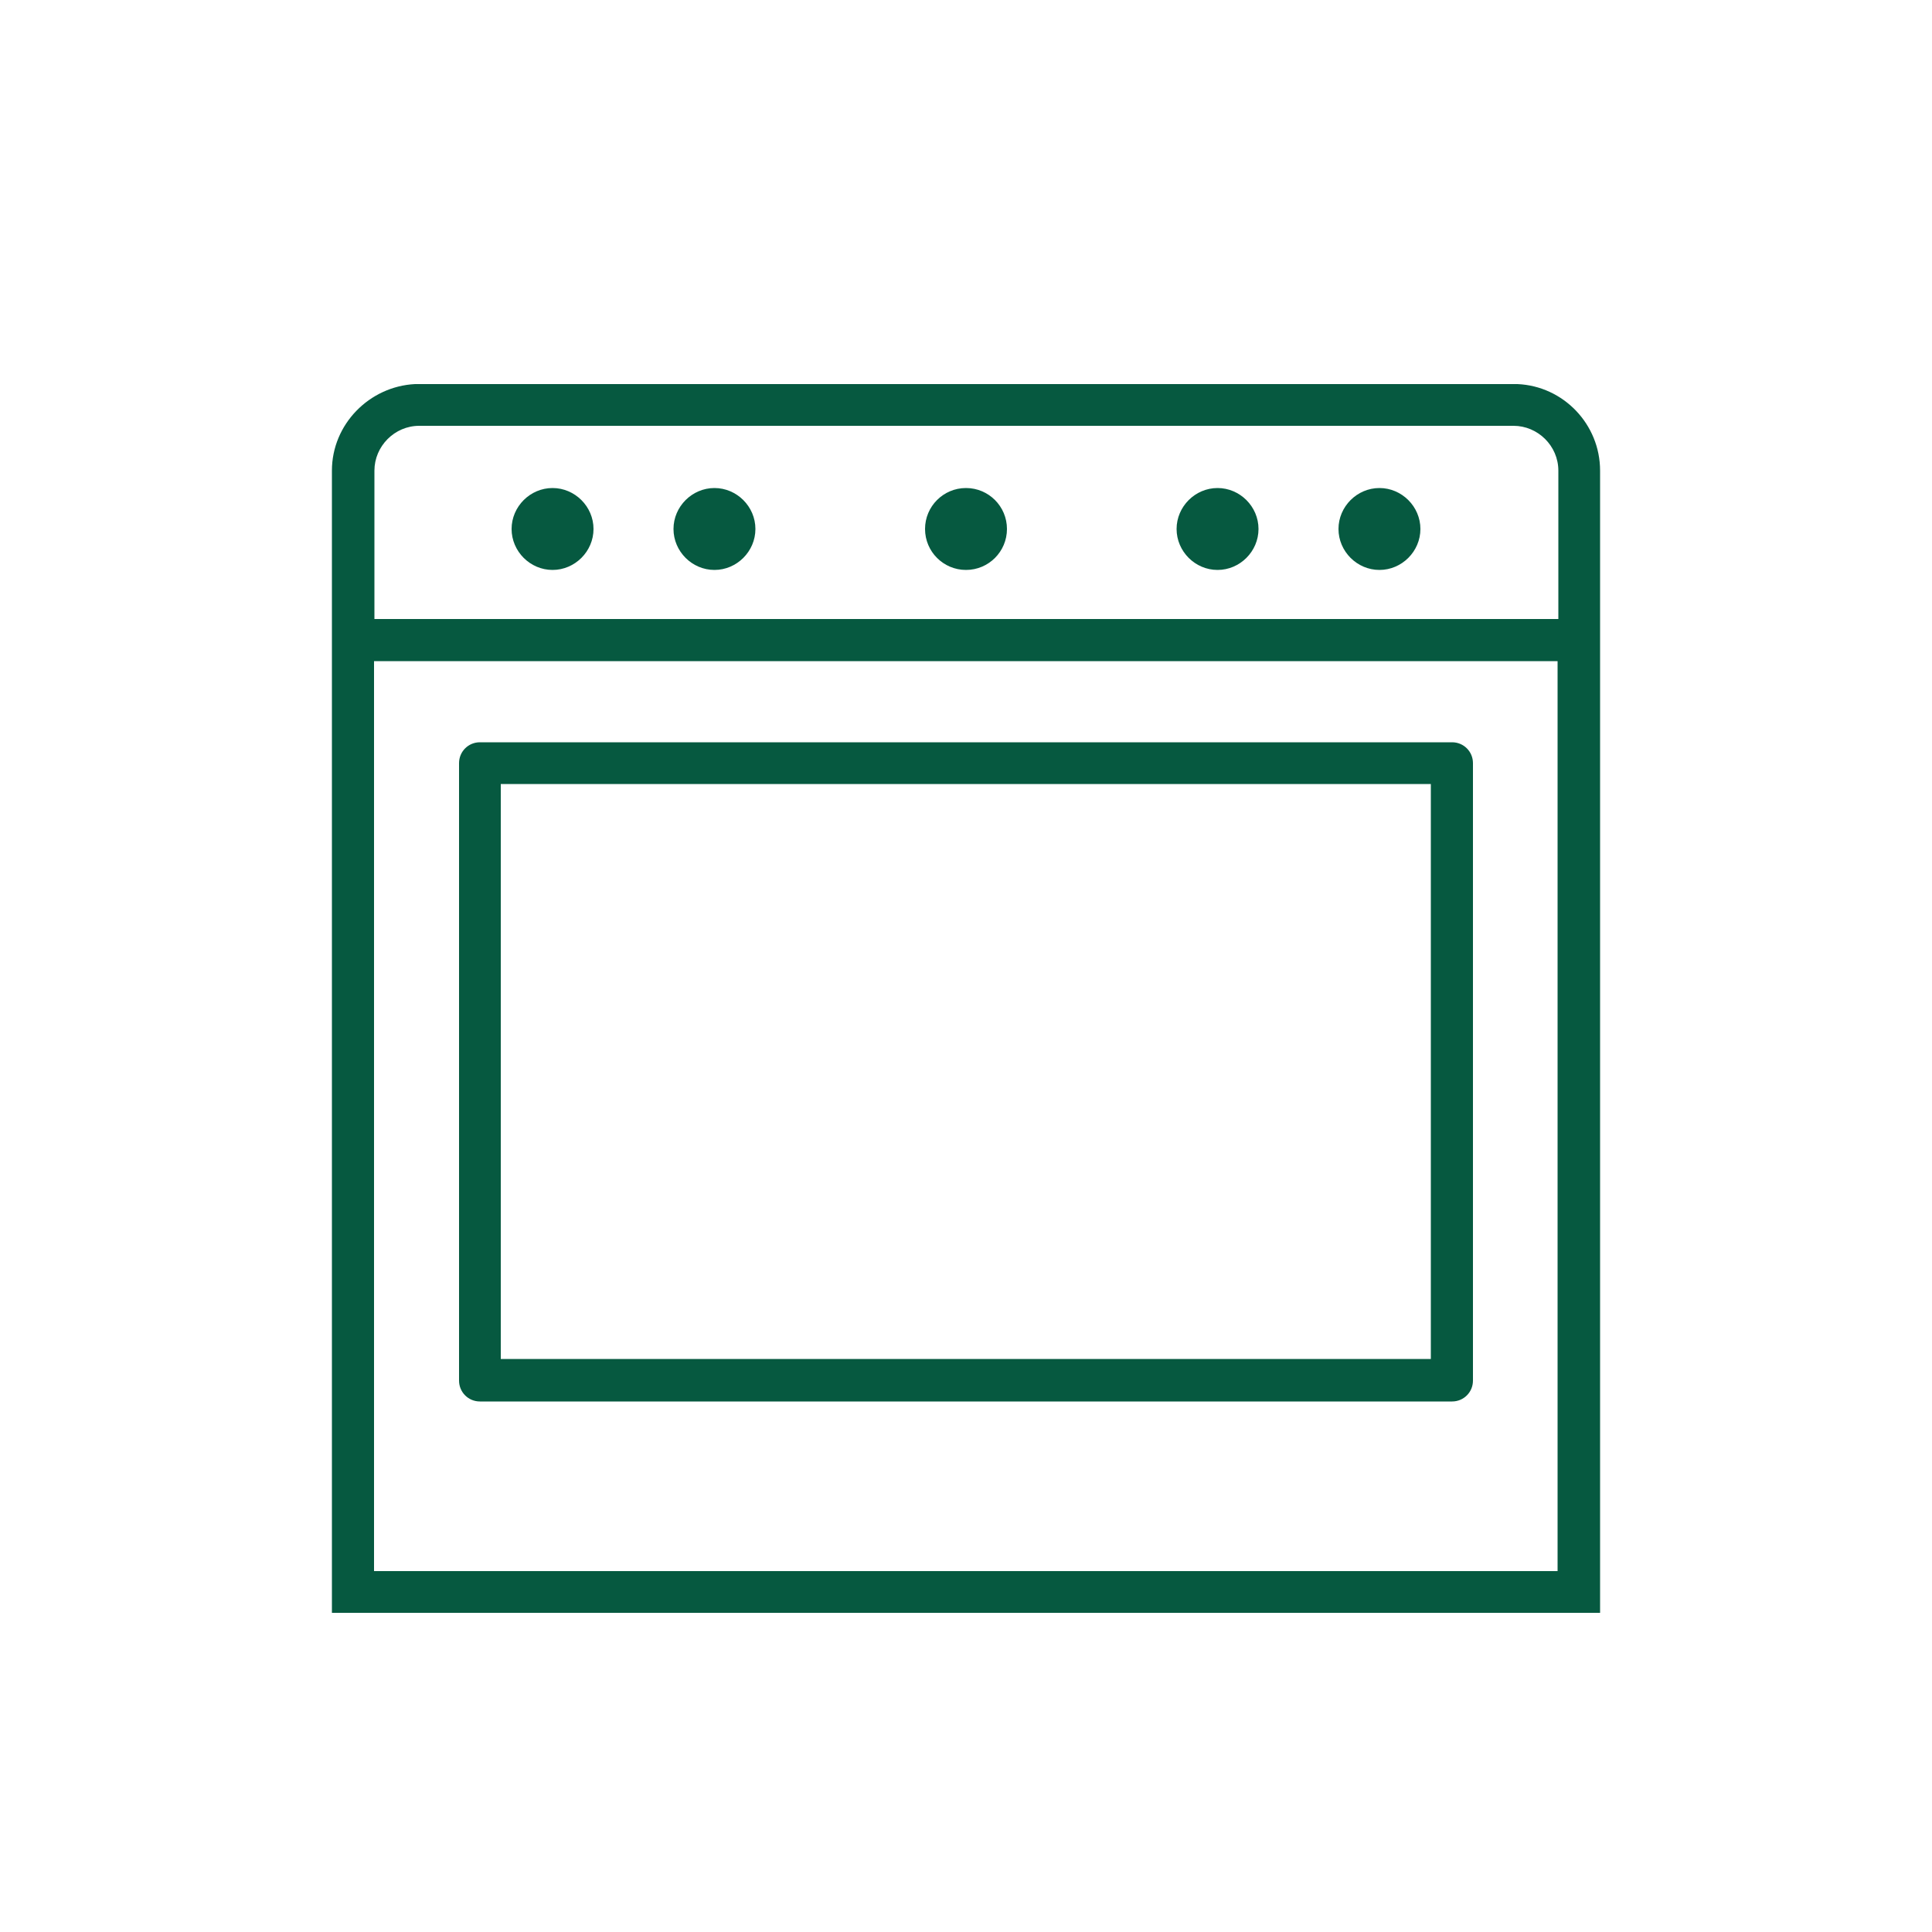
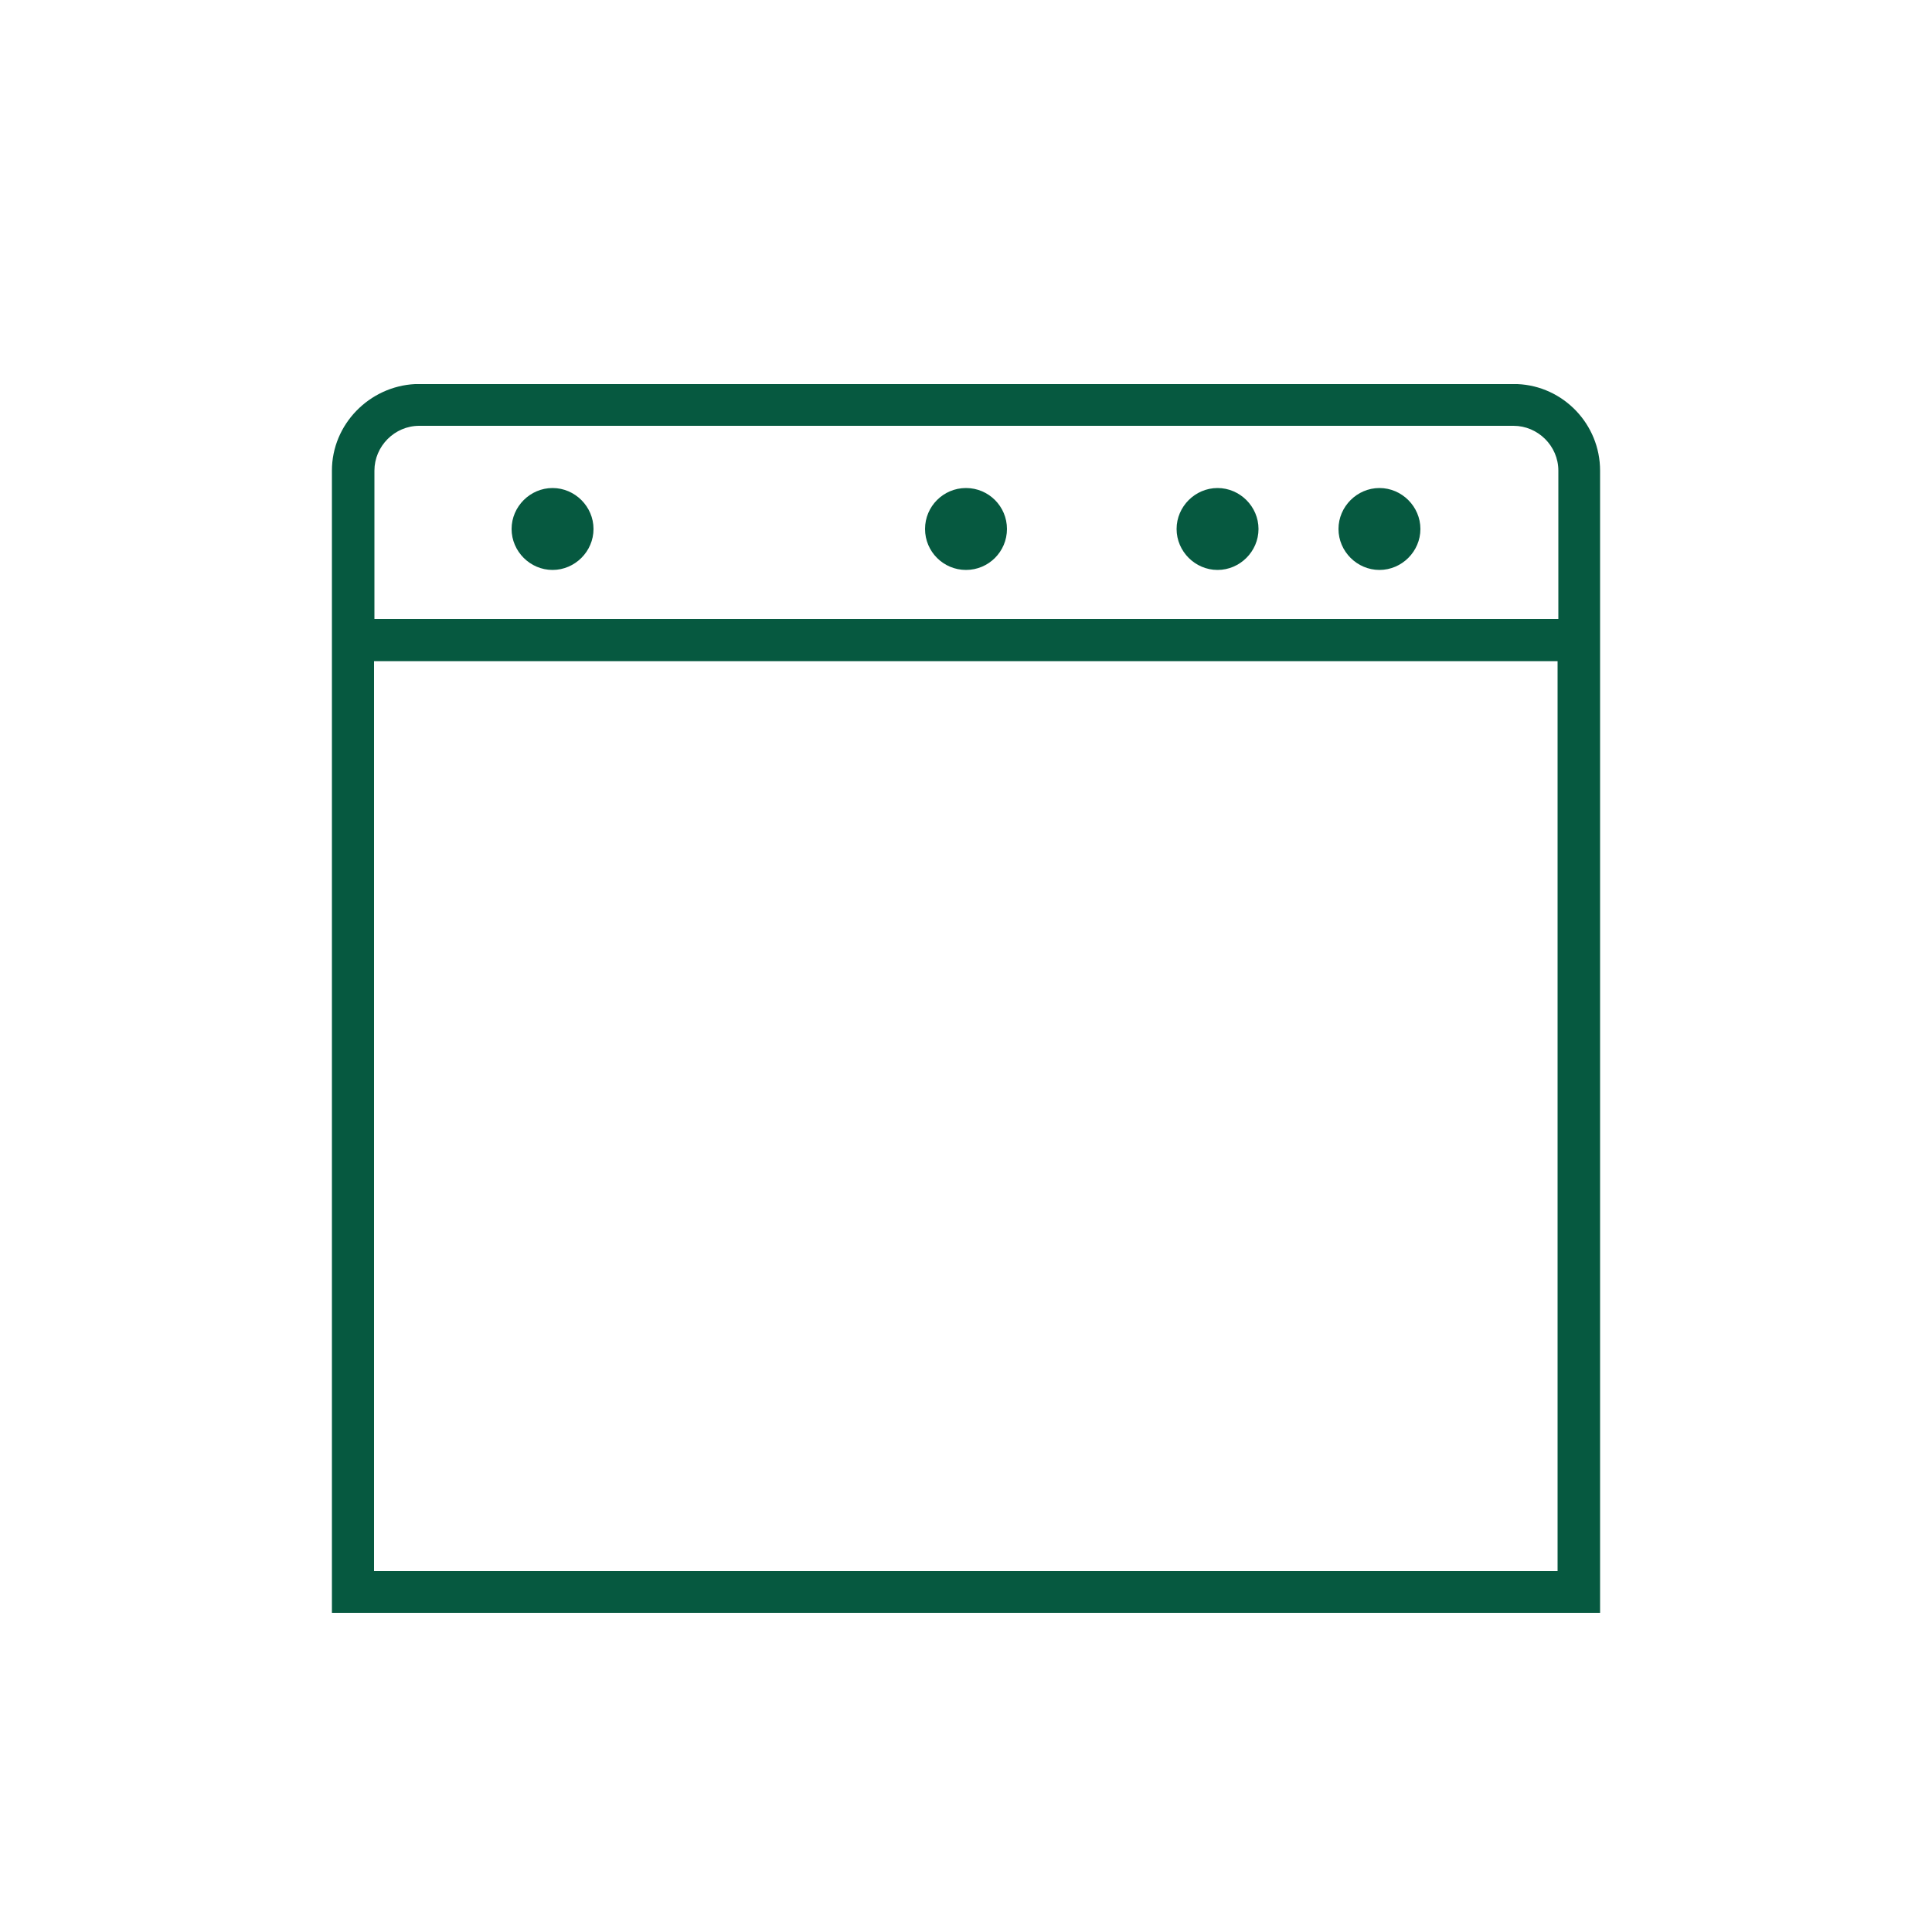
<svg xmlns="http://www.w3.org/2000/svg" id="Layer_1" data-name="Layer 1" viewBox="0 0 50 50">
  <defs>
    <style>
      .cls-1 {
        fill: #065940;
        stroke-width: 0px;
      }
    </style>
  </defs>
  <path class="cls-1" d="M41.41,12.18c0-1.2-.95-2.19-2.14-2.24h0s-28.53,0-28.53,0c-1.18.06-2.15,1.04-2.15,2.24v29.56h32.82V12.18ZM40.31,40.66H9.68v-23.55h30.63v23.55ZM40.32,16.02H9.69v-3.84c0-.63.52-1.16,1.16-1.16h28.32c.63,0,1.16.52,1.16,1.16v3.84Z" />
-   <path class="cls-1" d="M12.42,36.27h25.16c.3,0,.54-.24.54-.54v-15.98c0-.3-.24-.54-.54-.54H12.42c-.3,0-.54.24-.54.54v15.98c0,.3.24.54.54.54ZM12.96,20.29h24.07v14.88H12.96v-14.88Z" />
  <path class="cls-1" d="M14.3,12.63c-.58,0-1.06.48-1.06,1.06s.48,1.06,1.06,1.06,1.06-.48,1.06-1.06-.48-1.06-1.06-1.06Z" />
-   <path class="cls-1" d="M18.49,12.63c-.58,0-1.06.48-1.06,1.06s.48,1.06,1.06,1.06,1.06-.48,1.06-1.06-.48-1.06-1.06-1.06Z" />
  <circle class="cls-1" cx="25" cy="13.69" r="1.06" />
  <path class="cls-1" d="M35.7,12.63c-.58,0-1.06.48-1.06,1.06s.48,1.06,1.06,1.06,1.06-.48,1.06-1.06-.48-1.06-1.06-1.06Z" />
  <path class="cls-1" d="M31.51,12.63c-.58,0-1.06.48-1.06,1.06s.48,1.06,1.06,1.06,1.06-.48,1.06-1.06-.48-1.06-1.06-1.06Z" />
</svg>